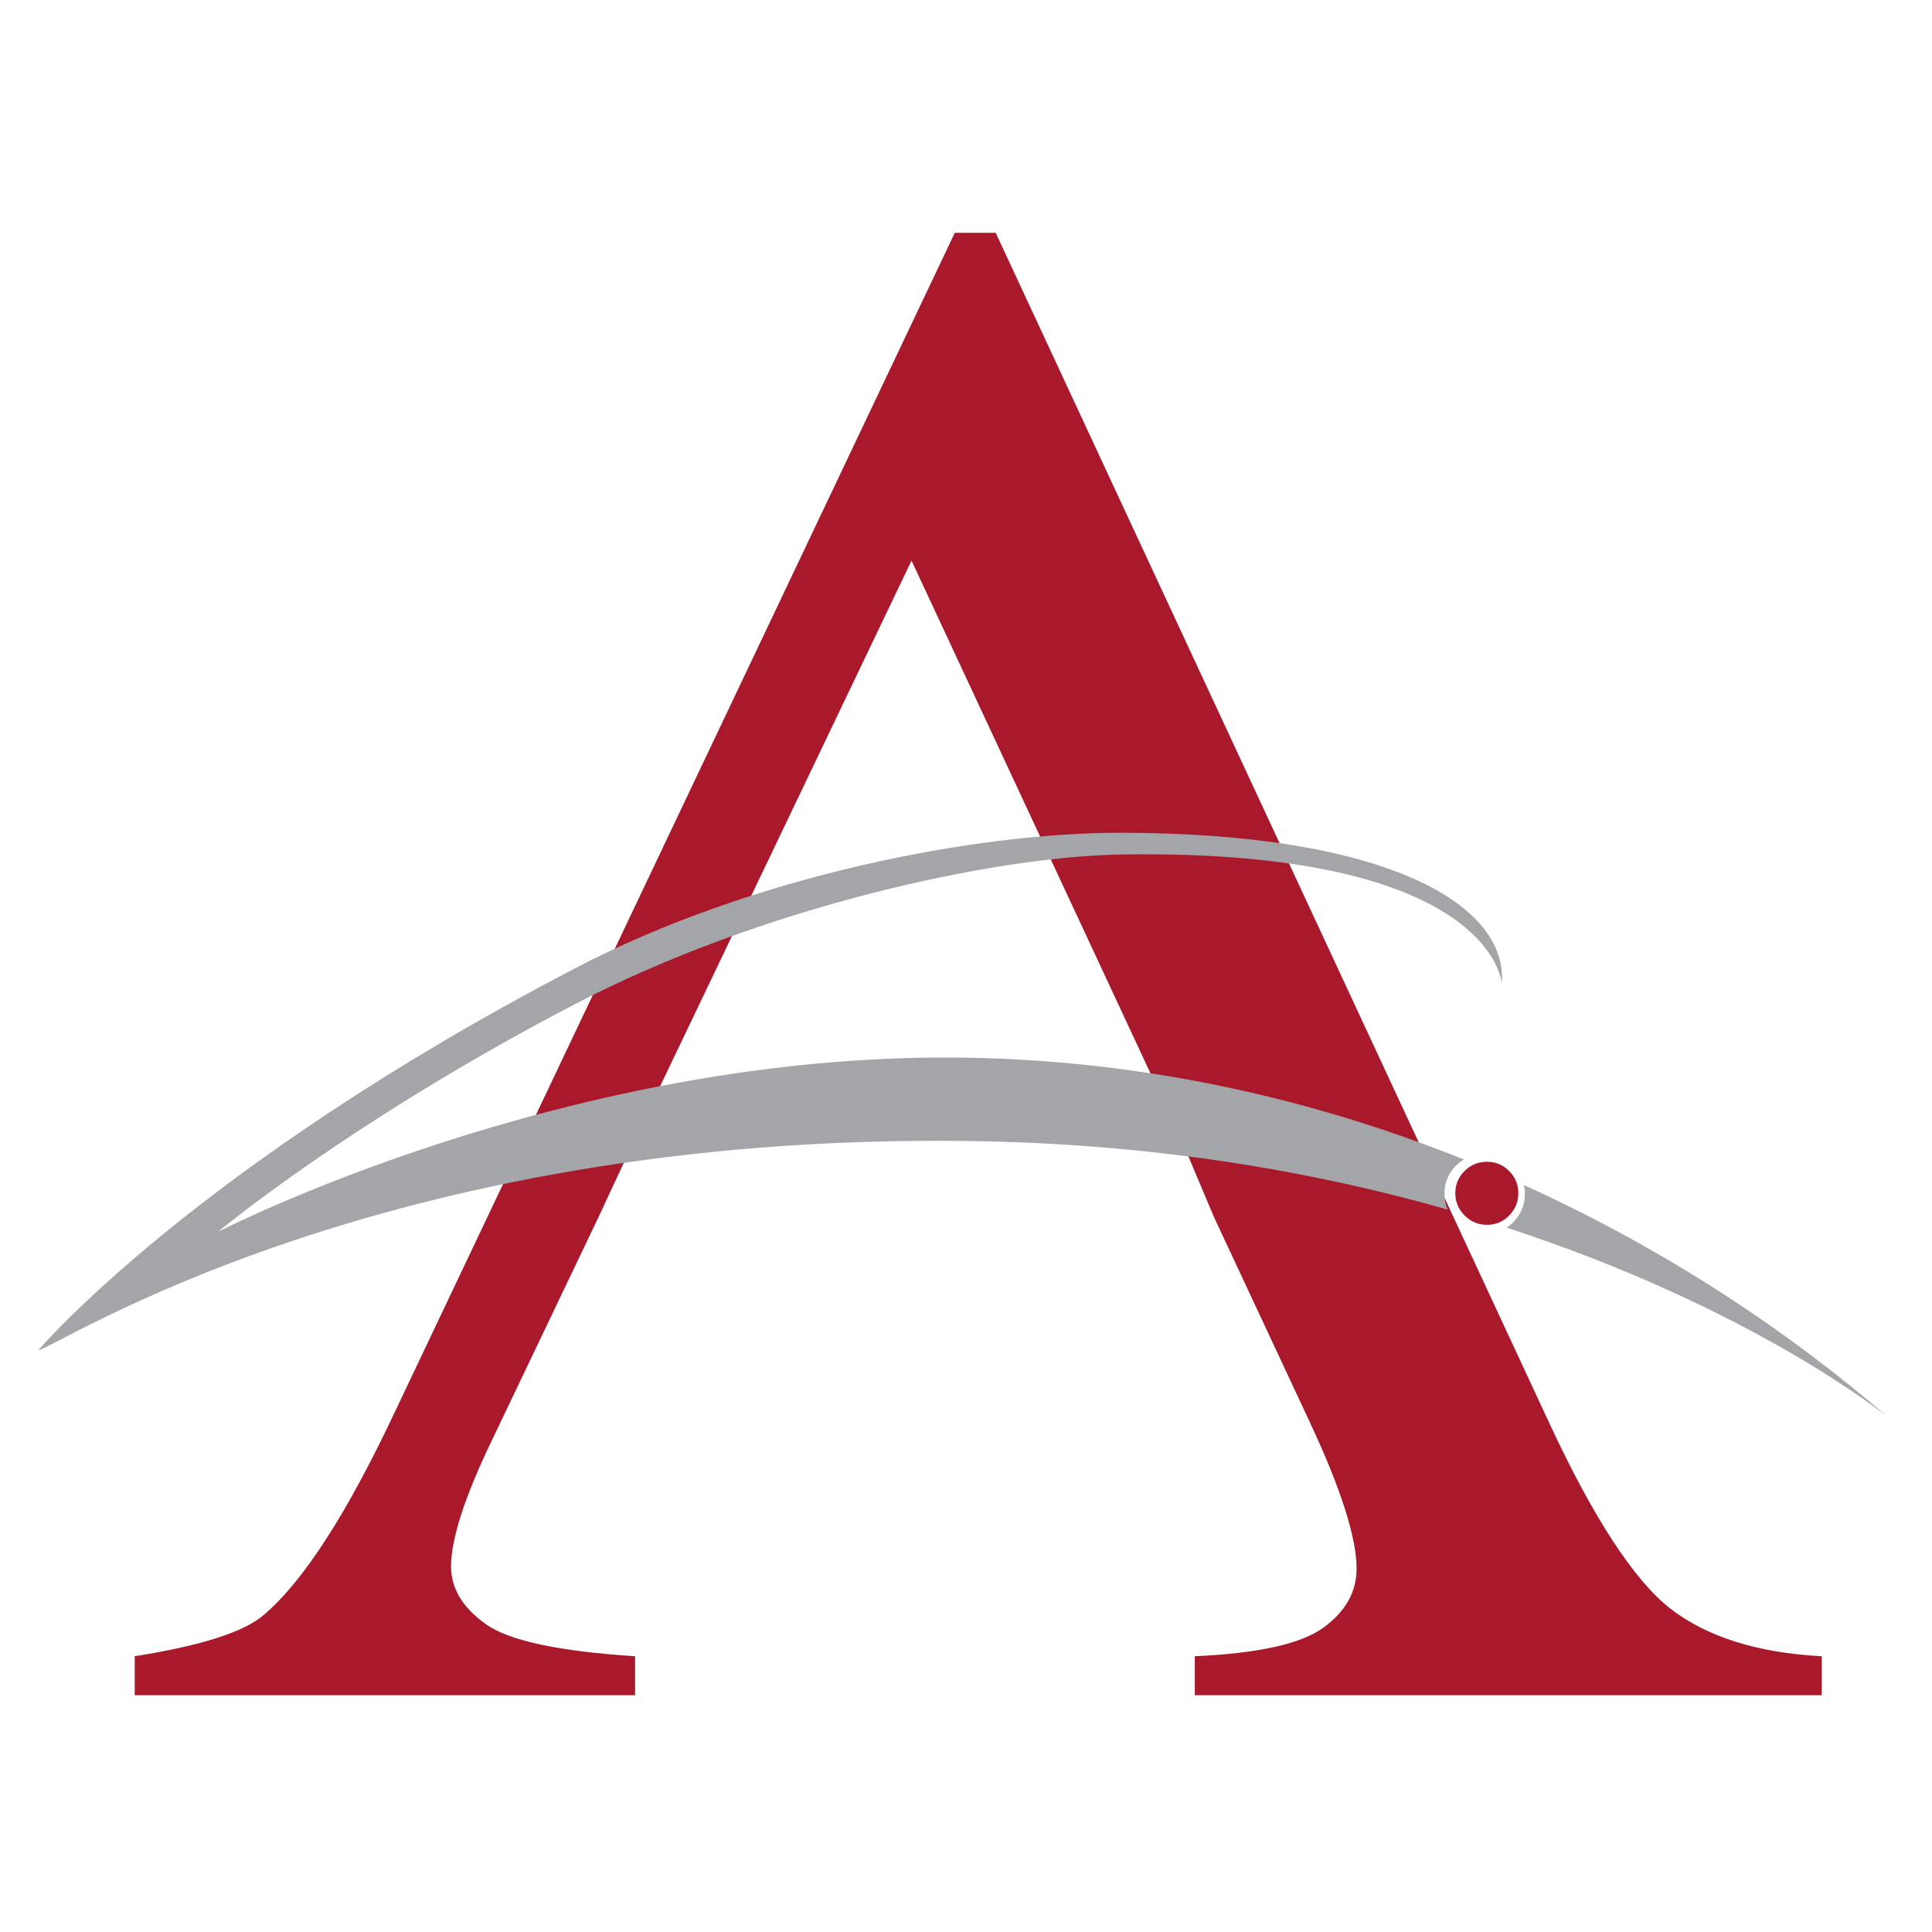
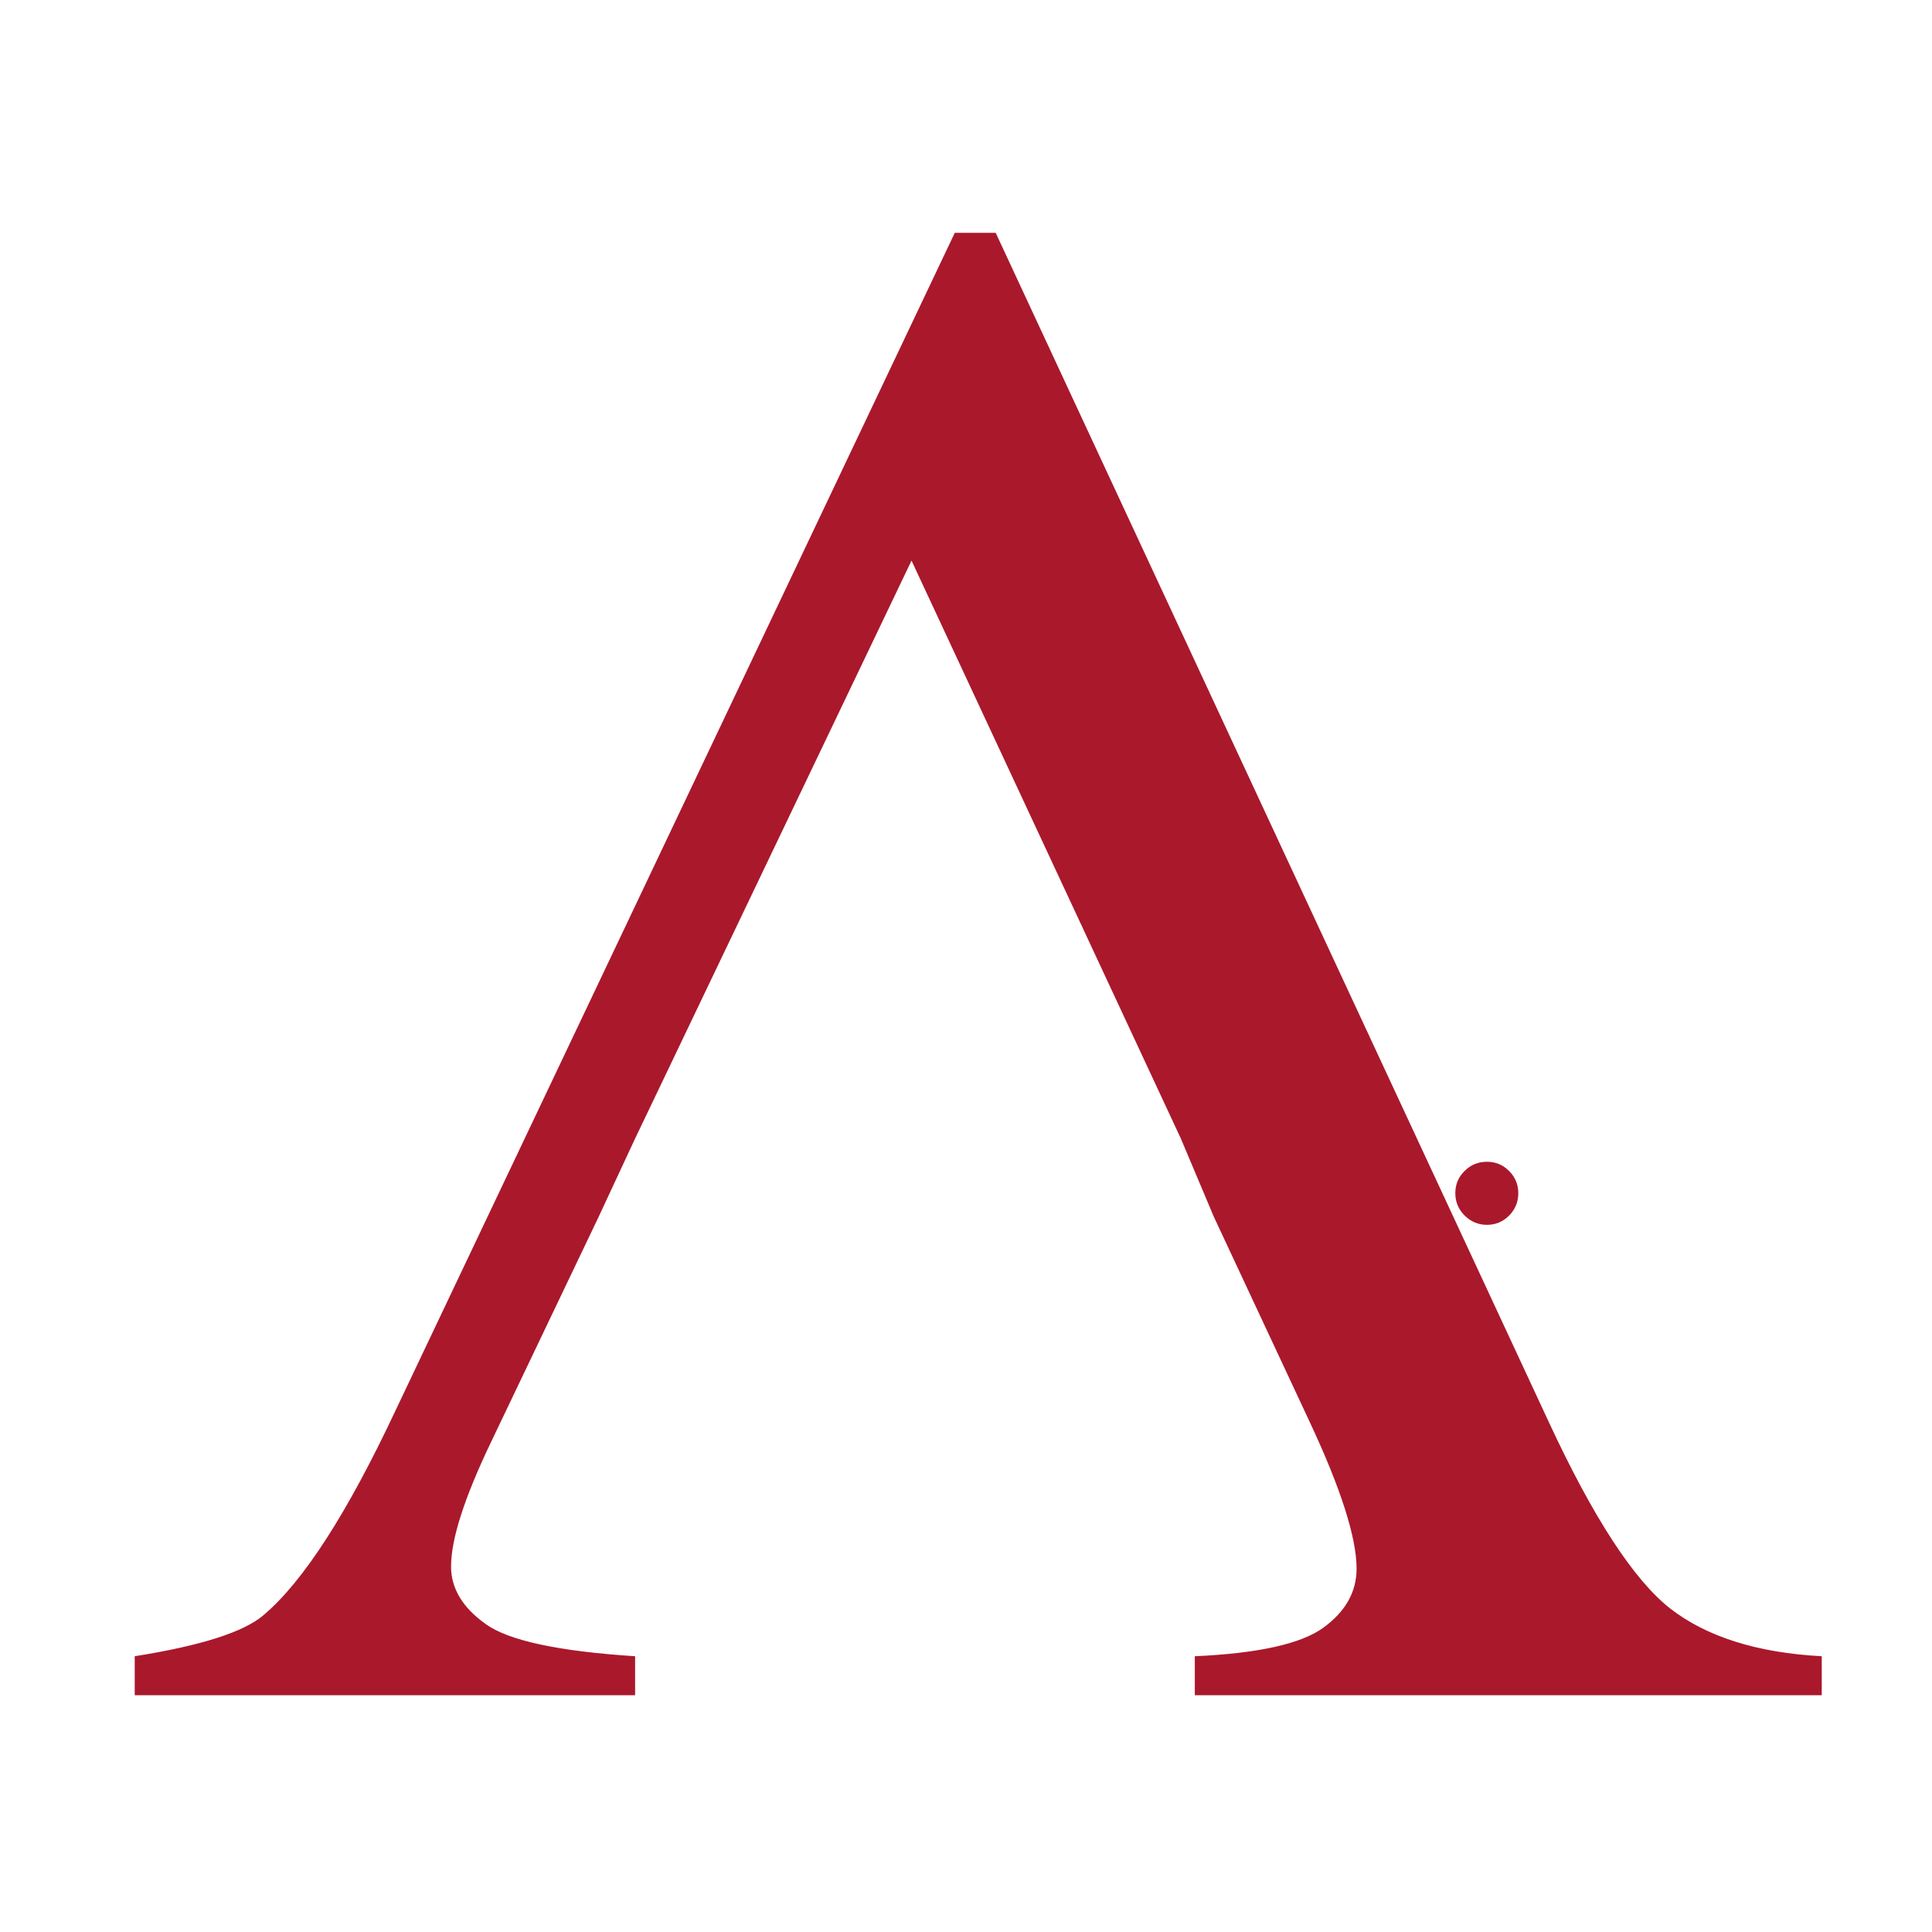
<svg xmlns="http://www.w3.org/2000/svg" id="Capa_1" x="0px" y="0px" viewBox="0 0 300 300" style="enable-background:new 0 0 300 300;" xml:space="preserve">
  <style type="text/css">	.st0{fill:#AA182C;}	.st1{fill:#A4A5A8;}</style>
  <g>
    <path class="st0" d="M183.36,176.79l-41.82-89.74l-42.92,89.74l-5.64,12.11l-16.74,35.04c-4.13,8.62-6.2,15.05-6.2,19.31   c0,3.39,1.79,6.38,5.38,8.93c3.56,2.57,11.29,4.23,23.2,5v6.05H20.92v-6.05c10.28-1.63,16.95-3.76,20.01-6.39   c6.19-5.23,13.04-15.89,20.56-31.92l86.77-182.72h6.35l85.9,184.69c6.9,14.86,13.18,24.47,18.81,28.91   c5.65,4.39,13.51,6.9,23.56,7.43v6.05h-97.35v-6.05c9.82-0.44,16.47-1.91,19.94-4.42c3.45-2.5,5.18-5.56,5.18-9.18   c0-4.78-2.41-12.38-7.26-22.74l-14.92-31.93L183.36,176.79z" />
-     <path class="st1" d="M236.64,184.02c0.09,0.43,0.14,0.88,0.14,1.36c0,1.72-0.61,3.19-1.82,4.42c-0.31,0.33-0.65,0.6-1.01,0.83   c38.61,12.58,59.18,29.42,59.18,29.42C278.27,207.18,259.15,194.22,236.64,184.02z M173.87,129.31c-22.47,0-57.01,6.69-84.33,20.92   c-59.53,31-83.56,59.41-83.56,59.41c2.13,0.03,52.82-33.75,144.61-32.46c28.91,0.4,53.73,4.81,74.19,10.64   c-0.32-0.75-0.49-1.56-0.49-2.44c0-1.73,0.61-3.2,1.82-4.41c0.38-0.37,0.79-0.67,1.22-0.92c-23-9.23-49.16-15.41-77.74-15.82   c-61.62-0.86-115.74,27.05-115.74,27.05s20.73-17.31,55.57-35.43c28.54-14.84,64.5-22.87,84.96-23.17   c57.43-0.83,58.81,19.99,58.81,19.99C234.17,140.59,215.6,129.31,173.87,129.31z" />
    <path class="st0" d="M230.9,180.4c1.35,0,2.49,0.48,3.44,1.44c0.94,0.94,1.42,2.09,1.42,3.44c0,1.35-0.48,2.5-1.42,3.47   c-0.95,0.95-2.09,1.44-3.44,1.44c-1.36,0-2.51-0.49-3.47-1.44c-0.97-0.97-1.45-2.12-1.45-3.47c0-1.35,0.47-2.5,1.43-3.44   C228.35,180.88,229.51,180.4,230.9,180.4" />
  </g>
</svg>